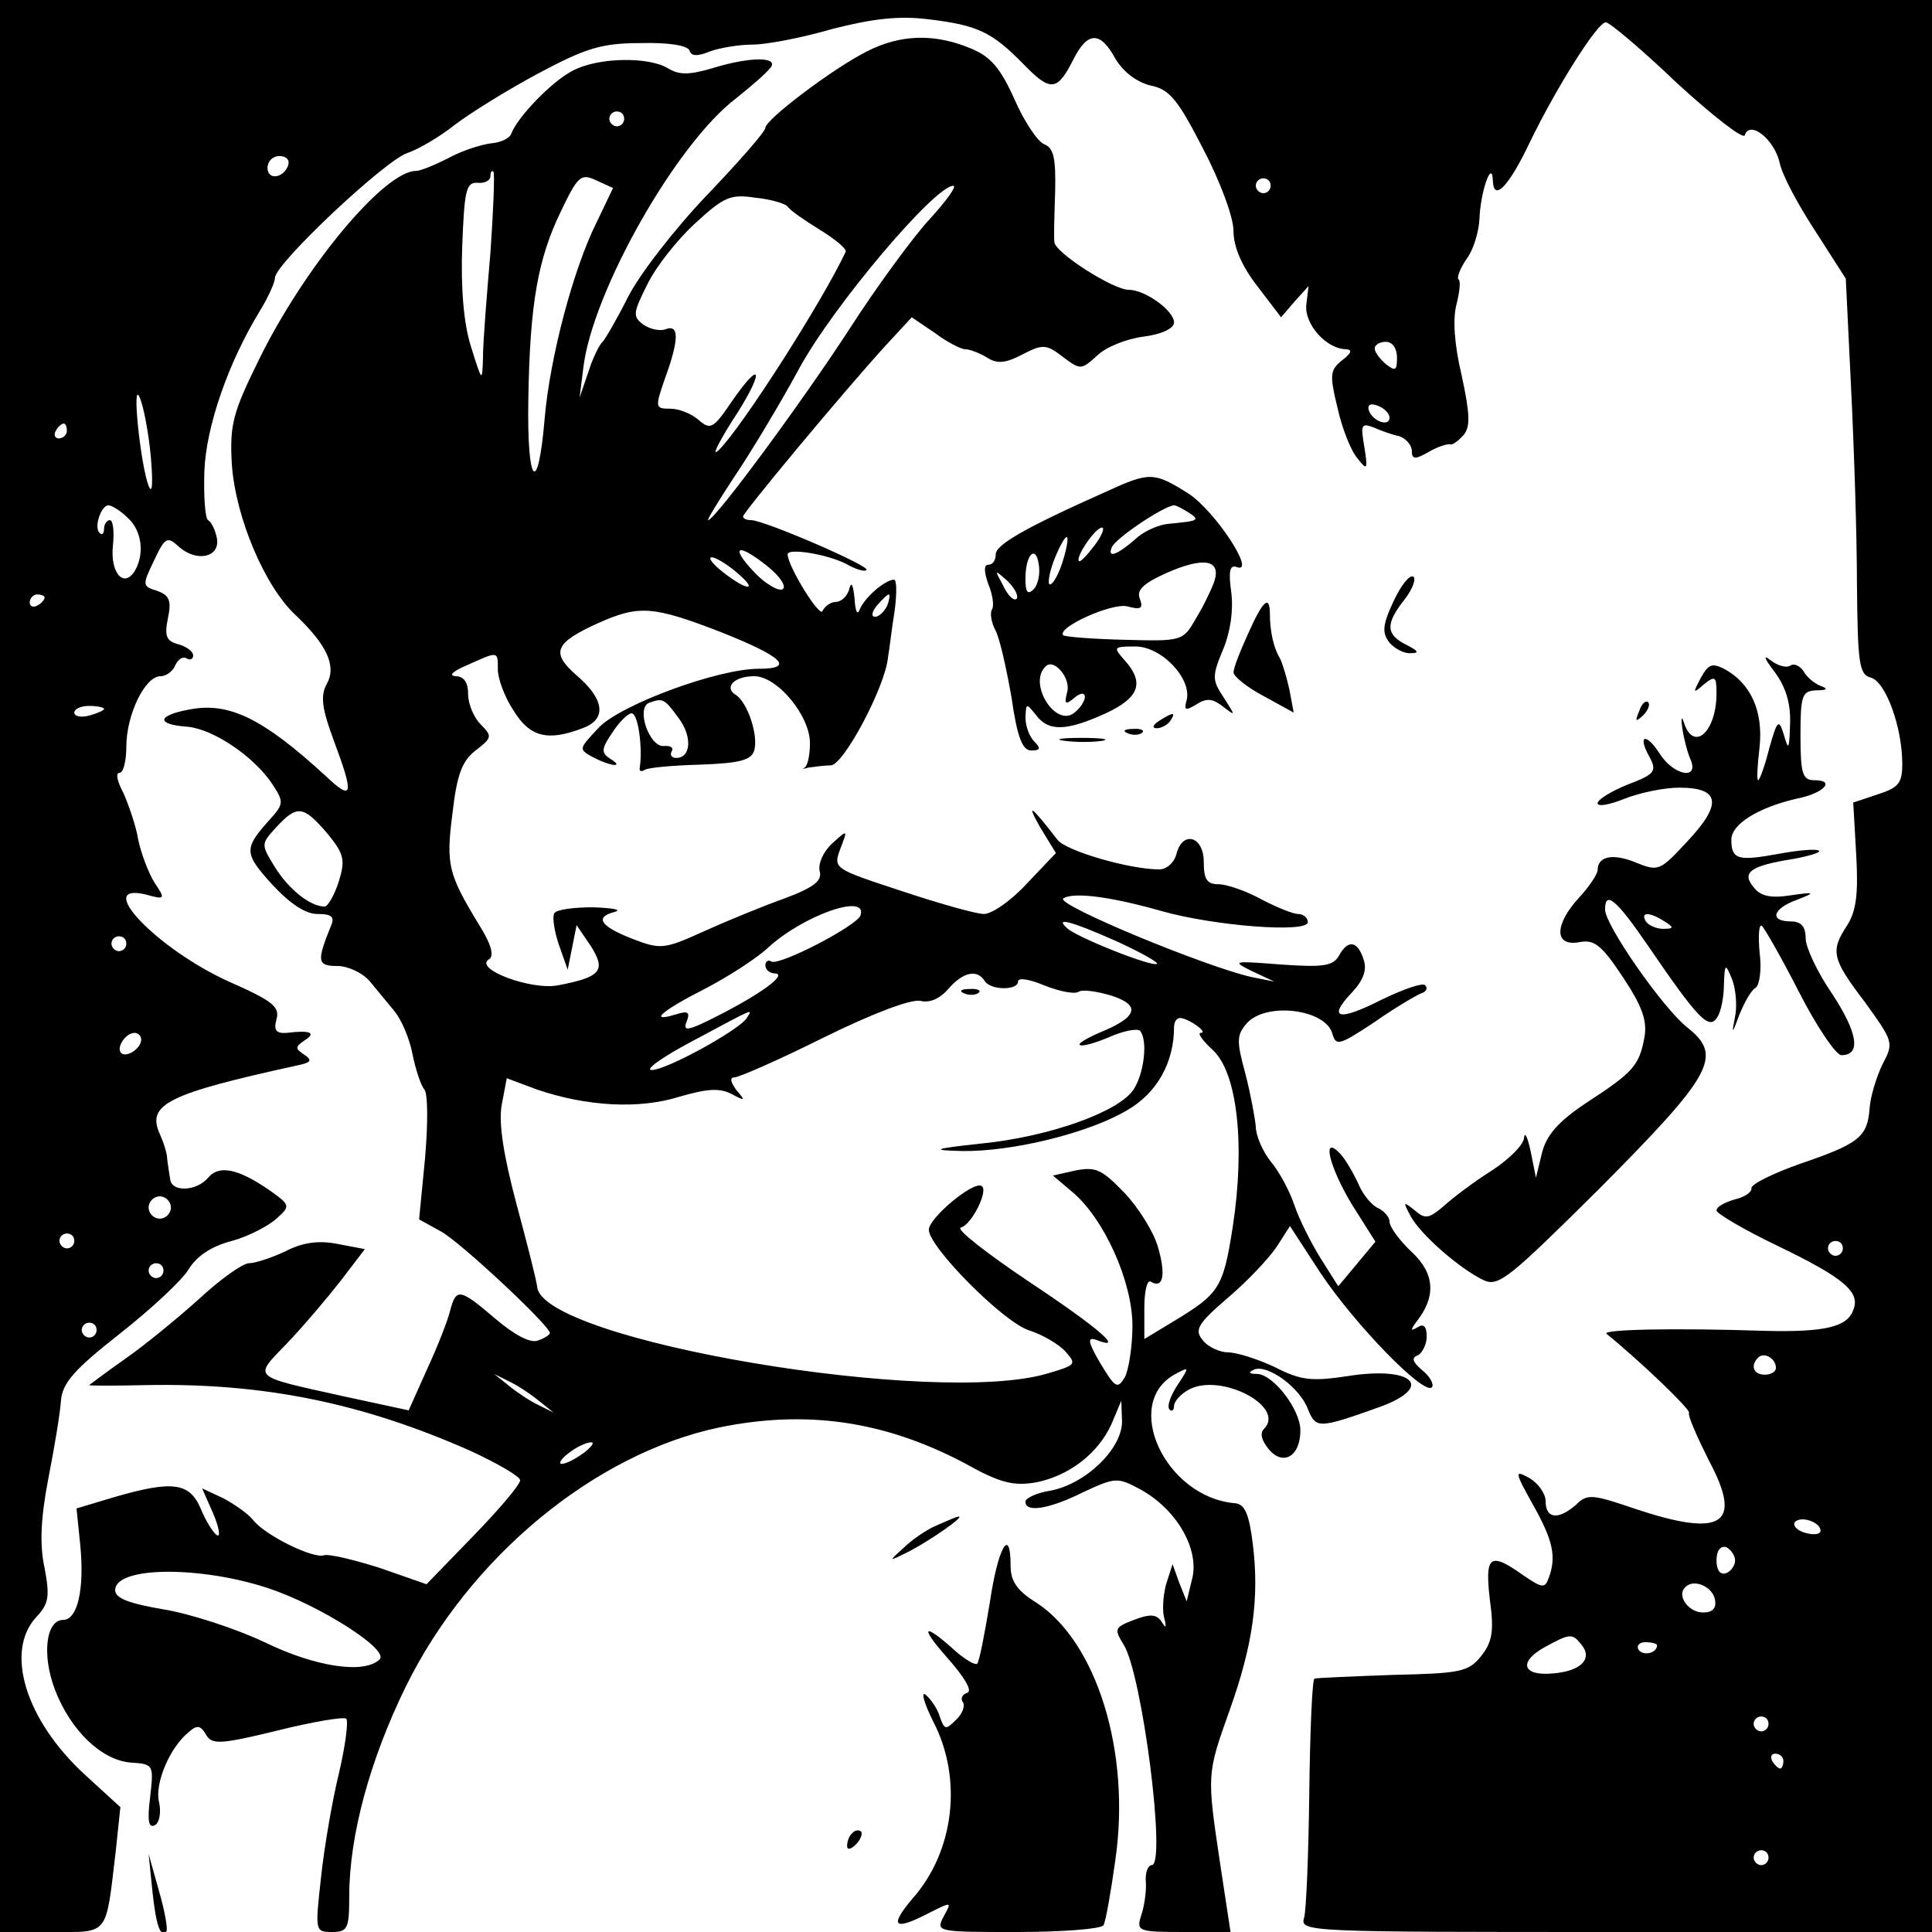
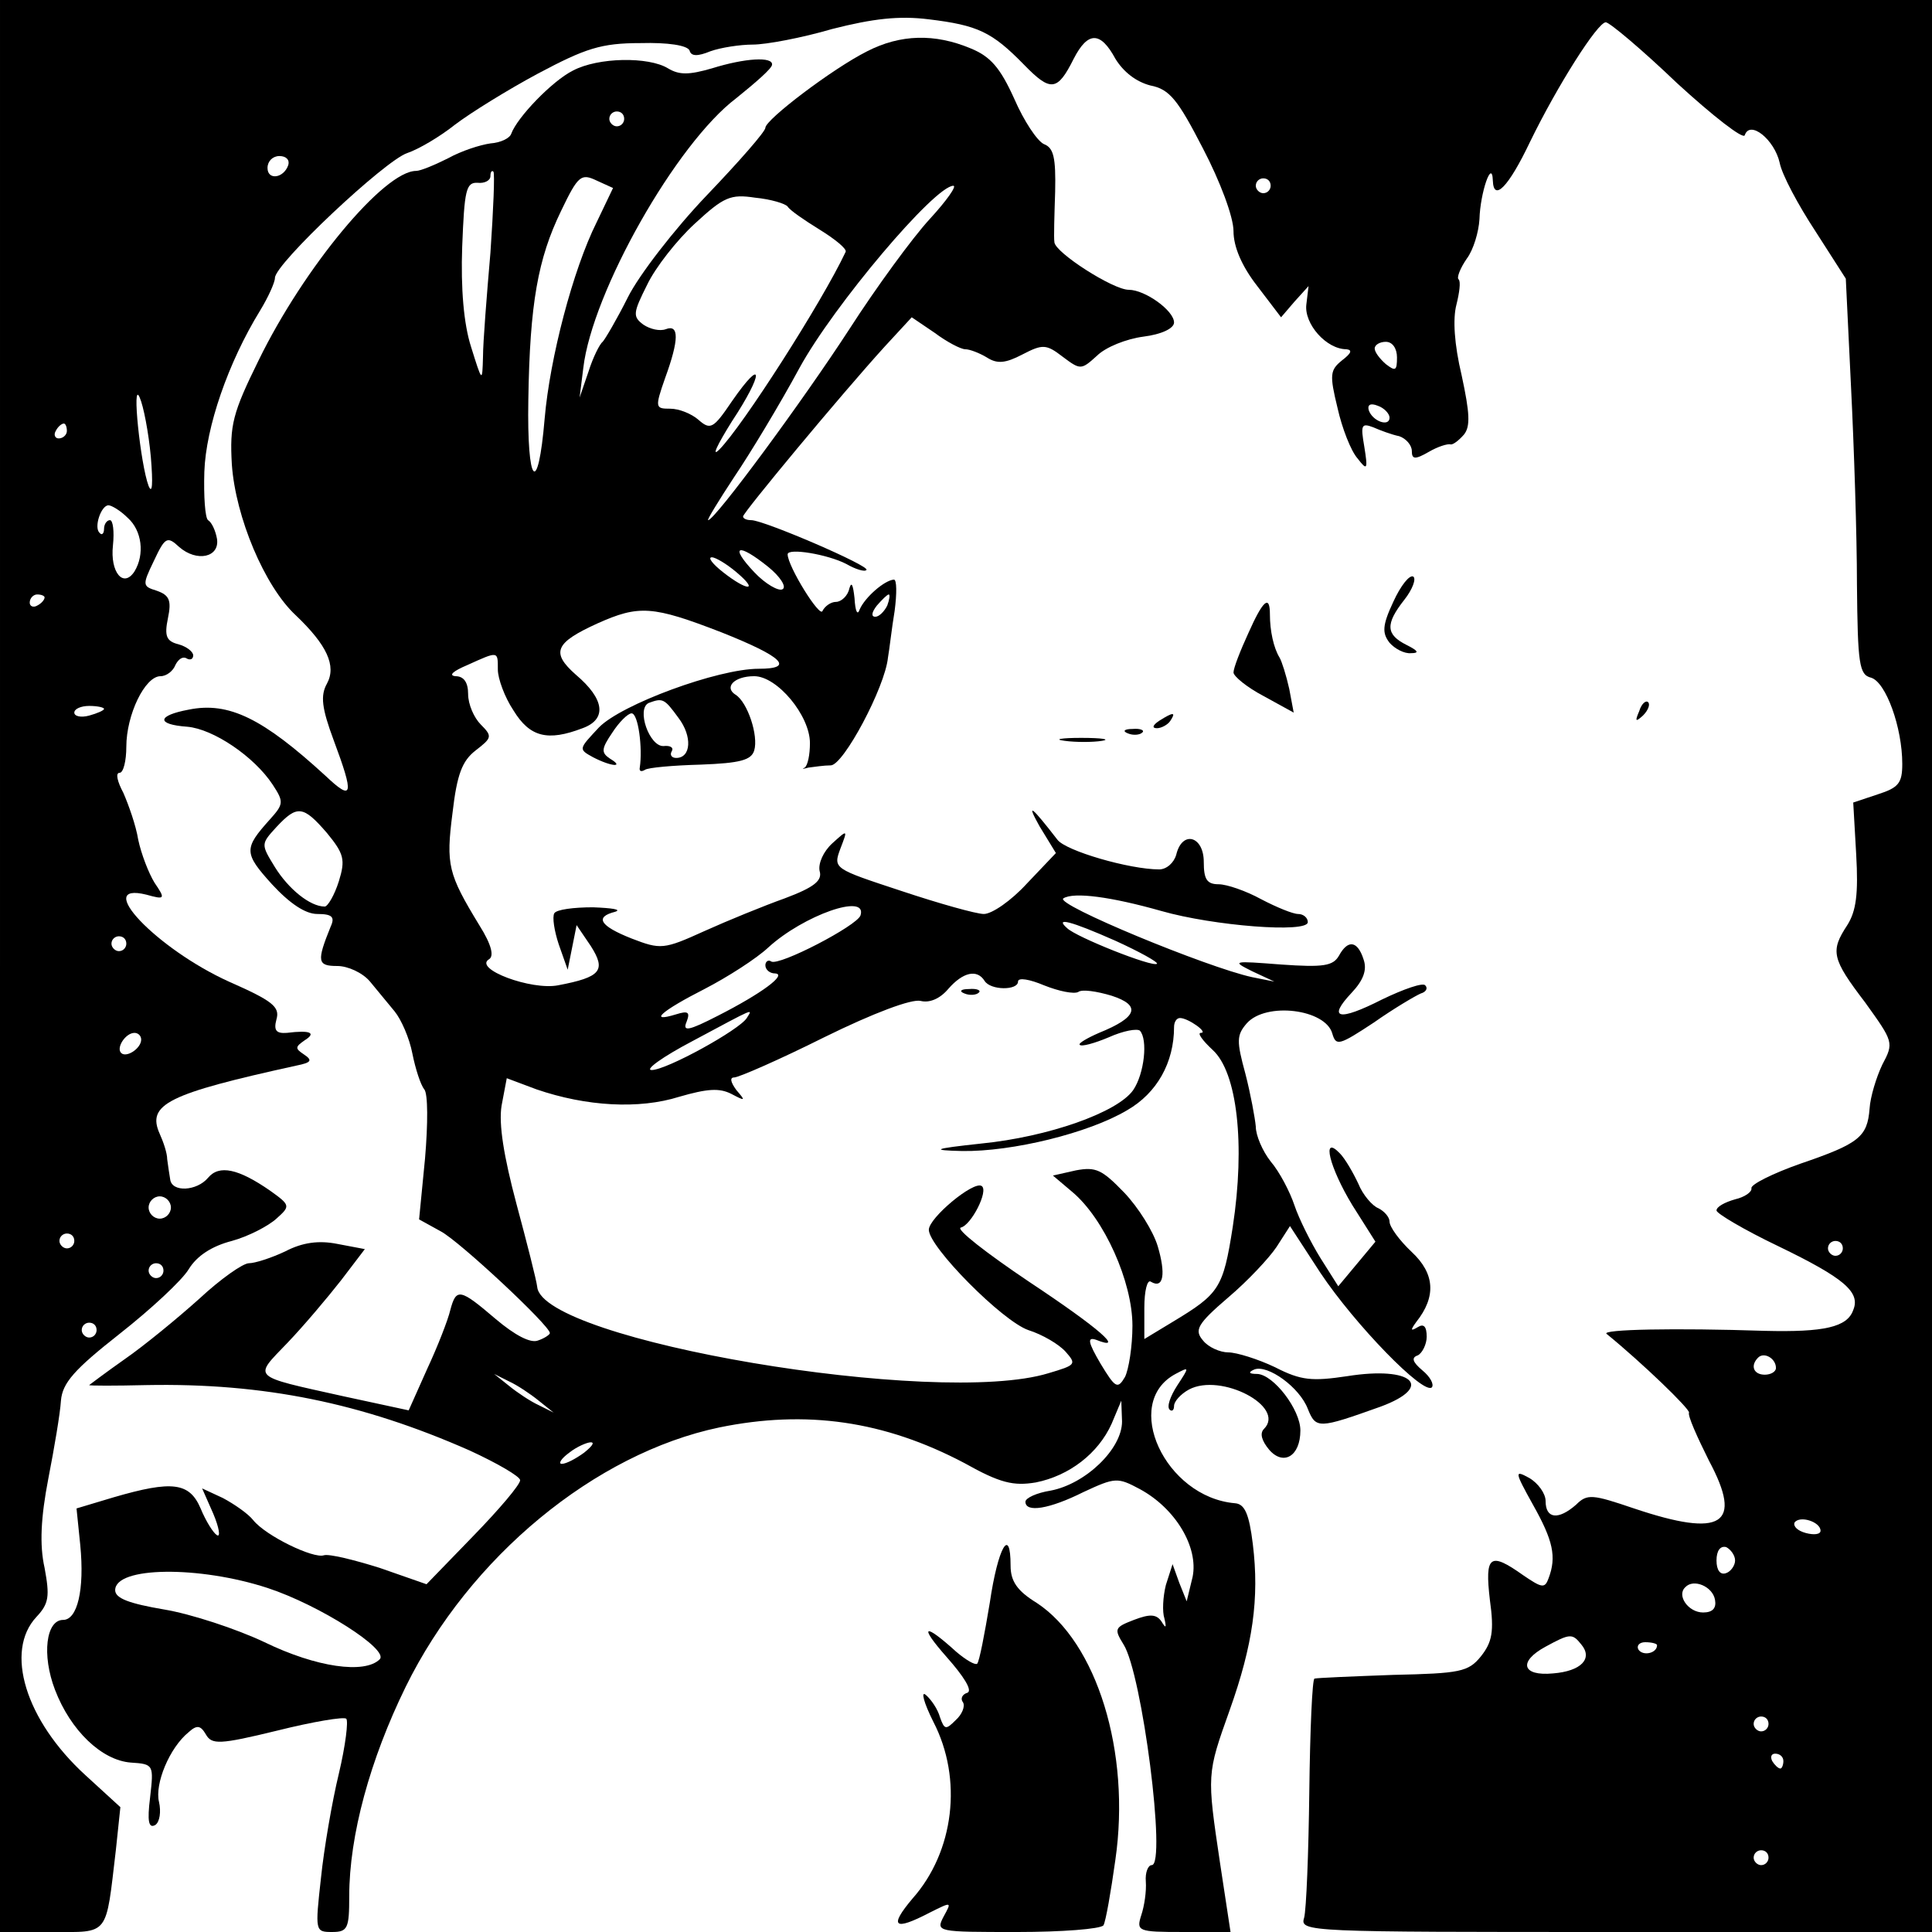
<svg xmlns="http://www.w3.org/2000/svg" version="1.0" width="260pt" height="260pt" viewBox="0 0 260 260" preserveAspectRatio="xMidYMid meet">
  <g transform="translate(0,260) scale(0.1,-0.1)" fill="#000000" stroke="none">
    <path d="M0 1300 l0 -1300 69 0 c79 0 73 -7 87 111 l6 57 -47 43 c-81 74 -109 167 -66 213 17 18 18 28 11 66 -7 31 -5 68 5 120 8 41 16 88 17 105 2 24 18 42 79 90 42 33 84 72 93 87 11 18 31 31 58 38 22 6 49 20 60 30 19 17 19 18 -9 38 -42 29 -68 35 -83 17 -15 -18 -49 -20 -51 -2 -1 6 -3 19 -4 27 0 8 -5 23 -10 34 -18 40 11 54 184 92 20 4 22 7 10 15 -12 8 -12 10 1 19 16 10 8 14 -24 10 -14 -1 -18 3 -14 18 5 17 -5 25 -64 51 -97 44 -184 135 -111 117 25 -7 26 -6 11 16 -8 13 -18 39 -22 58 -3 19 -13 47 -20 63 -8 15 -11 27 -5 27 5 0 9 16 9 35 0 43 25 95 46 95 8 0 17 7 20 15 4 8 10 12 15 9 5 -3 9 -1 9 4 0 5 -9 12 -20 15 -16 4 -19 11 -14 35 5 24 2 31 -15 37 -19 6 -20 7 -4 40 15 32 18 34 34 19 24 -21 55 -14 51 11 -2 11 -7 22 -12 25 -4 3 -6 32 -5 65 2 60 32 147 75 217 11 18 20 38 20 44 0 19 148 158 178 168 15 5 44 22 64 38 21 16 71 47 112 69 64 34 85 41 138 41 37 1 63 -3 66 -10 2 -8 11 -8 28 -1 14 5 40 9 57 9 18 0 66 9 107 21 55 14 90 18 130 13 66 -8 85 -17 128 -61 36 -37 45 -36 67 8 19 37 36 37 56 0 11 -18 28 -31 47 -36 26 -5 37 -19 71 -85 23 -44 41 -92 41 -111 0 -21 11 -47 32 -74 l32 -42 18 21 19 21 -3 -25 c-3 -26 27 -60 54 -60 8 -1 7 -5 -6 -15 -16 -13 -17 -19 -6 -64 6 -27 18 -58 27 -68 13 -17 14 -15 9 16 -5 29 -4 32 12 26 9 -4 25 -10 35 -12 9 -3 17 -12 17 -20 0 -11 4 -12 23 -1 12 7 25 11 29 10 3 -1 11 5 18 13 9 11 8 29 -3 80 -10 42 -12 76 -7 95 4 16 6 31 3 34 -3 2 2 15 11 28 9 12 16 36 17 53 1 36 17 82 18 52 1 -29 21 -9 50 52 37 76 91 161 102 161 5 0 49 -37 96 -82 48 -44 89 -76 91 -70 7 21 40 -6 47 -37 3 -16 25 -57 48 -92 l41 -64 7 -145 c4 -80 8 -200 8 -266 1 -108 3 -122 19 -126 20 -6 42 -67 42 -116 0 -26 -5 -32 -33 -41 l-33 -11 4 -70 c3 -53 0 -76 -12 -95 -23 -35 -21 -45 24 -104 38 -53 39 -54 23 -84 -8 -17 -16 -43 -17 -59 -3 -38 -14 -47 -93 -74 -37 -13 -67 -28 -66 -33 1 -5 -9 -12 -22 -15 -14 -4 -25 -10 -25 -15 0 -4 37 -26 83 -48 89 -43 111 -62 101 -86 -8 -23 -39 -30 -119 -28 -121 4 -220 2 -213 -4 49 -40 112 -101 111 -106 -2 -4 11 -33 27 -65 46 -86 18 -104 -101 -64 -56 19 -63 20 -78 5 -24 -21 -41 -19 -41 5 0 10 -10 24 -22 31 -20 11 -20 9 5 -36 27 -48 32 -70 21 -99 -5 -14 -9 -13 -34 4 -45 32 -52 27 -45 -33 6 -43 3 -57 -12 -76 -17 -21 -28 -23 -118 -25 -55 -2 -103 -4 -106 -5 -3 0 -6 -69 -7 -152 -1 -83 -4 -159 -7 -170 -6 -19 5 -19 419 -19 l426 0 0 1300 0 1300 -1300 0 -1300 0 0 -1300z m388 1078 c-6 -18 -28 -21 -28 -4 0 9 7 16 16 16 9 0 14 -5 12 -12z m1322 -28 c0 -5 -4 -10 -10 -10 -5 0 -10 5 -10 10 0 6 5 10 10 10 6 0 10 -4 10 -10z m170 -231 c0 -18 -2 -19 -15 -9 -8 7 -15 16 -15 21 0 5 7 9 15 9 9 0 15 -9 15 -21z m-1677 -134 c3 -36 2 -51 -3 -39 -11 29 -23 145 -12 119 5 -11 12 -47 15 -80z m1667 53 c0 -13 -23 -5 -28 10 -2 7 2 10 12 6 9 -3 16 -11 16 -16z m-1780 -18 c0 -5 -5 -10 -11 -10 -5 0 -7 5 -4 10 3 6 8 10 11 10 2 0 4 -4 4 -10z m82 -117 c19 -17 23 -49 9 -72 -15 -23 -33 -1 -29 35 2 19 0 34 -4 34 -4 0 -8 -5 -8 -12 0 -6 -3 -9 -6 -5 -8 7 2 37 12 37 4 0 16 -7 26 -17z m-112 -107 c0 -3 -4 -8 -10 -11 -5 -3 -10 -1 -10 4 0 6 5 11 10 11 6 0 10 -2 10 -4z m80 -150 c0 -2 -9 -6 -20 -9 -11 -3 -20 -1 -20 4 0 5 9 9 20 9 11 0 20 -2 20 -4z m30 -316 c0 -5 -4 -10 -10 -10 -5 0 -10 5 -10 10 0 6 5 10 10 10 6 0 10 -4 10 -10z m20 -129 c0 -12 -20 -25 -27 -18 -7 7 6 27 18 27 5 0 9 -4 9 -9z m40 -226 c0 -8 -7 -15 -15 -15 -8 0 -15 7 -15 15 0 8 7 15 15 15 8 0 15 -7 15 -15z m-130 -45 c0 -5 -4 -10 -10 -10 -5 0 -10 5 -10 10 0 6 5 10 10 10 6 0 10 -4 10 -10z m2380 -10 c0 -5 -4 -10 -10 -10 -5 0 -10 5 -10 10 0 6 5 10 10 10 6 0 10 -4 10 -10z m-2260 -30 c0 -5 -4 -10 -10 -10 -5 0 -10 5 -10 10 0 6 5 10 10 10 6 0 10 -4 10 -10z m-90 -80 c0 -5 -4 -10 -10 -10 -5 0 -10 5 -10 10 0 6 5 10 10 10 6 0 10 -4 10 -10z m2260 -51 c0 -5 -7 -9 -15 -9 -15 0 -20 12 -9 23 8 8 24 -1 24 -14z m60 -219 c0 -5 -9 -6 -20 -3 -11 3 -17 9 -15 14 7 10 35 1 35 -11z m-115 -40 c0 -7 -6 -15 -12 -17 -8 -3 -13 4 -13 17 0 13 5 20 13 18 6 -3 12 -11 12 -18z m-27 -53 c2 -11 -3 -17 -16 -17 -20 0 -36 23 -24 34 11 12 37 1 40 -17z m-180 -60 c16 -19 0 -36 -38 -39 -42 -4 -47 16 -10 36 33 18 36 18 48 3z m102 -1 c0 -11 -19 -15 -25 -6 -3 5 1 10 9 10 9 0 16 -2 16 -4z m150 -106 c0 -5 -4 -10 -10 -10 -5 0 -10 5 -10 10 0 6 5 10 10 10 6 0 10 -4 10 -10z m20 -50 c0 -5 -2 -10 -4 -10 -3 0 -8 5 -11 10 -3 6 -1 10 4 10 6 0 11 -4 11 -10z m-20 -130 c0 -5 -4 -10 -10 -10 -5 0 -10 5 -10 10 0 6 5 10 10 10 6 0 10 -4 10 -10z" />
    <path d="M1167 2531 c-46 -23 -137 -92 -137 -103 0 -5 -35 -45 -79 -91 -43 -45 -91 -107 -106 -137 -15 -30 -31 -57 -34 -60 -4 -3 -13 -21 -19 -40 l-12 -35 5 40 c12 102 125 302 206 363 26 21 48 40 48 45 1 11 -36 9 -81 -5 -31 -9 -44 -9 -59 0 -26 16 -94 15 -128 -3 -28 -14 -75 -63 -83 -85 -2 -6 -14 -12 -28 -13 -14 -2 -39 -10 -57 -20 -18 -9 -37 -17 -43 -17 -43 0 -151 -130 -212 -255 -35 -71 -39 -87 -36 -140 5 -71 44 -164 86 -203 42 -40 55 -68 42 -92 -9 -16 -7 -33 9 -76 28 -75 26 -83 -11 -48 -84 77 -130 100 -184 89 -43 -8 -44 -20 -2 -23 35 -3 90 -40 115 -78 15 -23 15 -26 -4 -47 -35 -39 -35 -45 3 -87 24 -26 45 -40 61 -40 20 0 24 -4 18 -17 -19 -47 -18 -53 9 -53 14 0 34 -9 44 -21 9 -11 24 -29 33 -40 9 -11 20 -36 24 -57 4 -20 11 -42 16 -48 5 -6 5 -46 1 -93 l-8 -82 29 -16 c25 -13 147 -127 147 -137 0 -2 -7 -7 -16 -10 -10 -4 -31 7 -57 29 -48 41 -53 42 -61 12 -3 -13 -17 -49 -31 -79 l-25 -56 -88 19 c-126 28 -121 24 -75 72 22 23 54 61 72 84 l32 42 -37 7 c-25 5 -47 2 -70 -10 -19 -9 -41 -16 -49 -16 -8 0 -38 -21 -67 -48 -29 -26 -74 -63 -100 -81 -27 -19 -48 -35 -48 -35 0 -1 35 -1 77 0 158 3 290 -24 435 -88 37 -17 68 -35 68 -40 0 -6 -28 -39 -63 -75 l-63 -65 -63 22 c-35 11 -68 19 -75 17 -14 -5 -78 26 -95 47 -7 9 -26 22 -41 30 l-28 13 15 -34 c8 -19 10 -32 5 -29 -5 3 -15 19 -22 36 -15 35 -38 38 -117 15 l-50 -15 5 -49 c6 -61 -4 -101 -23 -101 -23 0 -29 -47 -11 -94 21 -55 63 -95 102 -98 31 -2 31 -3 26 -47 -4 -32 -2 -42 7 -37 6 4 8 18 5 31 -6 24 14 73 40 94 11 10 16 9 23 -3 8 -14 18 -14 96 5 48 12 90 19 93 16 3 -3 -1 -36 -10 -74 -9 -37 -20 -101 -24 -140 -8 -72 -8 -73 15 -73 21 0 23 5 23 48 0 82 28 184 76 282 86 175 255 314 422 349 117 24 222 9 330 -48 48 -27 66 -31 96 -26 45 9 84 39 102 79 l13 31 1 -28 c0 -37 -49 -84 -96 -93 -19 -3 -34 -10 -34 -15 0 -15 32 -10 78 13 43 20 46 20 76 4 48 -26 79 -78 71 -118 l-8 -33 -10 25 -9 25 -9 -28 c-4 -16 -5 -36 -2 -45 3 -13 2 -14 -4 -4 -7 10 -16 10 -37 2 -26 -10 -27 -12 -14 -33 25 -39 58 -297 38 -297 -5 0 -9 -10 -8 -22 1 -13 -2 -33 -6 -45 -7 -22 -5 -23 56 -23 l64 0 -14 92 c-18 121 -18 120 13 207 31 87 40 150 31 223 -5 41 -11 54 -24 55 -94 8 -153 135 -80 174 19 10 19 10 2 -16 -9 -14 -14 -28 -10 -32 3 -3 6 -1 6 5 0 6 9 16 20 22 43 23 131 -23 101 -53 -6 -6 -3 -16 7 -28 19 -22 42 -9 42 26 0 28 -36 75 -58 76 -11 0 -13 2 -4 6 18 7 61 -24 72 -53 11 -27 14 -27 98 3 73 27 43 55 -45 41 -47 -7 -62 -6 -97 12 -23 11 -52 20 -63 20 -11 0 -27 7 -34 16 -12 14 -8 22 34 58 26 22 55 53 65 68 l18 28 41 -63 c46 -69 139 -165 150 -154 3 4 -2 14 -13 23 -13 11 -15 17 -6 20 6 3 12 15 12 25 0 14 -4 18 -12 13 -10 -6 -10 -4 -2 7 27 34 25 65 -6 94 -17 16 -30 34 -30 41 0 6 -7 14 -15 18 -8 3 -21 18 -27 33 -7 15 -18 34 -25 41 -25 26 -14 -19 17 -70 l31 -49 -25 -30 -25 -30 -24 38 c-13 21 -29 53 -35 71 -6 18 -20 45 -32 59 -11 14 -20 35 -20 47 -1 11 -7 44 -14 71 -12 44 -12 52 2 68 26 29 106 19 115 -14 5 -17 9 -16 56 15 27 19 56 36 63 39 7 2 10 7 6 11 -3 4 -29 -5 -58 -19 -59 -30 -74 -26 -41 9 16 17 21 31 16 45 -8 25 -21 27 -33 5 -8 -14 -21 -16 -78 -12 -65 5 -67 5 -39 -9 l30 -14 -30 6 c-60 13 -266 98 -254 106 14 9 65 2 132 -17 70 -20 197 -30 197 -15 0 6 -6 11 -13 11 -7 0 -29 9 -50 20 -20 11 -46 20 -57 20 -16 0 -20 7 -20 30 0 35 -29 43 -37 10 -3 -11 -13 -20 -23 -20 -40 0 -126 25 -137 40 -34 44 -43 52 -24 18 l22 -36 -39 -41 c-21 -23 -47 -41 -58 -41 -10 0 -60 14 -111 31 -91 30 -92 30 -82 57 10 26 10 26 -11 7 -12 -11 -19 -27 -17 -37 4 -13 -7 -22 -47 -37 -28 -10 -77 -30 -108 -44 -55 -25 -59 -25 -98 -10 -43 17 -50 29 -22 36 9 3 -4 5 -30 6 -26 0 -49 -3 -52 -8 -3 -5 0 -24 6 -42 l12 -34 6 30 6 30 19 -28 c21 -33 14 -42 -44 -53 -36 -7 -114 22 -93 35 7 4 4 19 -13 46 -42 69 -45 81 -36 151 6 52 13 70 31 84 22 17 23 19 7 35 -9 9 -17 27 -17 41 0 16 -6 24 -17 24 -10 1 -3 7 16 15 42 19 41 19 41 -6 0 -12 9 -37 21 -55 22 -36 46 -42 93 -24 33 12 30 39 -9 72 -34 30 -28 43 29 69 56 25 74 24 167 -12 83 -33 99 -49 50 -49 -55 0 -185 -48 -215 -79 -27 -29 -28 -29 -8 -40 25 -13 43 -14 23 -2 -12 8 -12 13 3 35 9 14 21 26 26 26 9 0 15 -47 11 -73 -1 -5 2 -6 7 -3 4 3 38 6 75 7 53 2 68 6 72 19 6 20 -9 65 -25 75 -16 10 -2 25 25 25 31 0 75 -53 75 -90 0 -16 -3 -30 -7 -33 -5 -2 -2 -2 5 0 8 1 21 3 30 3 17 0 73 105 77 145 2 11 5 39 9 63 3 23 3 42 -1 42 -13 -1 -39 -24 -46 -40 -3 -9 -6 -3 -7 15 -2 18 -4 23 -7 13 -2 -10 -11 -18 -18 -18 -7 0 -15 -6 -18 -12 -3 -11 -47 60 -47 76 0 9 54 0 79 -13 12 -7 25 -11 27 -8 6 5 -138 67 -155 67 -6 0 -11 2 -11 5 0 5 131 163 191 229 l36 39 31 -21 c16 -12 35 -22 41 -22 6 0 19 -5 29 -11 14 -9 25 -8 48 4 27 14 32 14 54 -3 24 -18 25 -18 46 1 12 12 40 23 63 26 24 3 41 11 41 19 0 16 -39 44 -61 44 -21 0 -99 50 -100 64 -1 6 0 37 1 68 1 46 -2 59 -15 64 -9 4 -27 31 -40 61 -19 42 -32 57 -59 68 -48 20 -94 19 -139 -4z m-327 -91 c0 -5 -4 -10 -10 -10 -5 0 -10 5 -10 10 0 6 5 10 10 10 6 0 10 -4 10 -10z m-180 -180 c-5 -58 -10 -121 -10 -140 -1 -35 -1 -35 -16 13 -10 31 -14 79 -12 135 3 76 5 87 21 86 9 -1 17 3 17 9 0 6 2 8 4 6 2 -2 0 -51 -4 -109z m143 41 c-32 -64 -63 -183 -70 -264 -9 -107 -24 -90 -22 25 2 130 13 190 44 254 23 48 27 51 48 41 l22 -10 -22 -46z m448 4 c-23 -25 -72 -92 -108 -148 -63 -97 -181 -257 -190 -257 -2 0 14 26 35 58 21 31 61 97 88 147 46 84 182 245 207 245 5 0 -9 -20 -32 -45z m-191 17 c3 -5 22 -18 43 -31 21 -13 37 -26 35 -30 -32 -68 -139 -235 -170 -266 -11 -11 -3 6 17 38 43 65 43 89 0 27 -25 -37 -29 -39 -45 -25 -9 8 -26 15 -38 15 -20 0 -21 1 -7 41 19 52 19 73 1 66 -8 -3 -21 0 -30 6 -15 11 -14 16 5 54 11 23 40 60 64 82 39 36 48 40 81 35 21 -2 41 -8 44 -12z m-26 -485 c16 -13 25 -27 19 -30 -5 -3 -23 7 -38 23 -34 36 -22 40 19 7z m-43 -7 c31 -26 15 -26 -18 0 -14 11 -21 20 -15 20 5 0 20 -9 33 -20z m203 -45 c-4 -8 -11 -15 -16 -15 -6 0 -5 6 2 15 7 8 14 15 16 15 2 0 1 -7 -2 -15z m-281 -151 c19 -25 17 -54 -3 -54 -6 0 -9 4 -6 9 3 5 -2 8 -11 7 -19 -1 -37 50 -20 58 19 7 21 6 40 -20z m-473 -155 c23 -28 25 -36 16 -65 -6 -19 -15 -34 -19 -34 -20 0 -49 24 -67 53 -19 31 -19 31 2 54 28 30 36 29 68 -8z m718 -111 c-5 -14 -109 -68 -120 -62 -4 3 -8 0 -8 -5 0 -6 6 -11 13 -11 17 -1 -18 -27 -77 -57 -39 -20 -48 -22 -42 -8 5 13 2 15 -14 10 -39 -12 -19 5 38 34 31 16 70 41 86 56 47 43 134 74 124 43z m343 -34 c33 -15 58 -29 56 -31 -6 -5 -109 36 -121 48 -17 15 4 10 65 -17z m-176 -54 c8 -13 45 -13 45 -1 0 6 16 3 35 -5 20 -8 40 -12 46 -9 5 4 25 1 45 -5 40 -13 35 -29 -17 -50 -16 -7 -28 -14 -26 -16 2 -3 20 2 39 10 20 9 38 12 42 9 11 -12 6 -58 -9 -80 -21 -30 -114 -63 -205 -72 -65 -7 -68 -9 -25 -10 67 -1 170 24 222 55 40 23 63 64 63 112 0 6 3 12 8 12 11 0 39 -20 28 -20 -5 0 2 -10 16 -23 33 -30 44 -127 27 -238 -13 -83 -18 -90 -81 -128 l-38 -23 0 42 c0 23 4 39 9 35 17 -10 20 11 9 48 -6 20 -26 52 -45 72 -30 31 -38 35 -65 30 l-31 -7 26 -22 c43 -36 81 -121 81 -180 0 -28 -5 -59 -10 -69 -10 -17 -13 -15 -33 18 -17 29 -18 36 -6 32 40 -16 5 15 -90 78 -58 39 -99 71 -92 73 14 3 38 50 28 56 -11 7 -71 -43 -71 -59 0 -23 99 -123 134 -135 19 -6 41 -19 50 -29 15 -17 14 -18 -23 -29 -150 -46 -681 44 -688 116 -1 9 -14 60 -28 112 -17 64 -24 107 -20 132 l7 37 40 -15 c67 -23 138 -27 192 -10 38 11 54 12 70 4 19 -10 20 -10 7 5 -8 11 -9 17 -3 17 6 0 61 24 121 54 67 33 118 52 130 49 12 -3 26 3 37 16 20 23 39 27 49 11z m-320 -50 c-10 -16 -108 -70 -128 -70 -10 0 15 18 55 39 86 46 81 44 73 31z m-280 -515 l20 -16 -20 10 c-11 5 -29 17 -40 26 l-20 16 20 -10 c11 -5 29 -17 40 -26z m61 -70 c-11 -8 -24 -15 -30 -15 -5 0 -1 7 10 15 10 8 24 14 29 14 6 0 1 -6 -9 -14z m-426 -182 c70 -23 164 -83 151 -96 -20 -20 -85 -11 -155 23 -38 18 -99 38 -135 44 -47 8 -66 15 -66 26 0 32 113 33 205 3z" />
    <path d="M1298 1263 c7 -3 16 -2 19 1 4 3 -2 6 -13 5 -11 0 -14 -3 -6 -6z" />
-     <path d="M1490 1939 c-110 -49 -150 -72 -150 -85 0 -8 -4 -14 -10 -14 -6 0 -6 -9 0 -26 6 -14 8 -30 5 -34 -3 -5 -1 -17 4 -27 6 -10 15 -51 22 -90 8 -56 15 -73 27 -73 12 0 13 3 4 12 -7 7 -12 21 -12 33 1 19 1 19 14 3 17 -23 41 -22 94 2 45 21 53 41 25 72 -15 17 -15 18 15 18 35 0 76 -43 69 -72 -4 -14 -2 -15 13 -6 14 9 22 8 36 -3 17 -13 17 -13 1 12 -16 24 -16 29 -1 65 10 24 14 53 11 77 -4 28 -2 37 7 34 28 -11 -29 76 -65 99 -46 29 -52 29 -109 3z m110 -29 c15 -10 14 -11 -28 -15 -12 -1 -30 -9 -40 -17 -28 -25 -42 -30 -36 -15 4 12 70 56 84 57 3 0 12 -5 20 -10z m-127 -44 c-10 -13 -19 -23 -21 -21 -5 5 22 45 31 45 4 0 0 -11 -10 -24z m-44 -25 c-6 -18 -14 -30 -17 -27 -2 3 1 19 8 36 7 17 14 29 16 27 2 -2 -1 -18 -7 -36z m-38 -34 c-8 -8 -11 -4 -11 14 0 33 14 47 18 19 2 -12 -1 -27 -7 -33z m243 10 c-4 -11 -15 -34 -25 -50 -17 -30 -19 -30 -96 -28 -43 1 -79 4 -82 6 -10 10 65 44 86 39 18 -5 22 -3 17 10 -5 12 5 21 36 35 50 22 74 18 64 -12z m-266 -23 c-4 -3 -12 5 -18 18 -12 22 -12 22 6 6 10 -10 15 -20 12 -24z m68 -126 c-4 -16 -2 -17 10 -7 8 7 14 7 14 1 0 -5 -6 -15 -14 -21 -25 -21 -63 39 -39 62 11 12 35 -16 29 -35z" />
    <path d="M1875 1790 c-15 -32 -15 -42 -5 -55 7 -8 20 -15 29 -14 11 0 10 3 -6 11 -28 14 -29 28 -3 61 11 14 16 28 12 31 -5 3 -17 -12 -27 -34z" />
    <path d="M1680 1748 c-11 -24 -20 -47 -20 -53 0 -5 18 -20 41 -32 l40 -22 -6 32 c-4 18 -10 37 -13 42 -8 13 -13 36 -13 58 0 27 -9 20 -29 -25z" />
-     <path d="M2388 1696 c15 -20 22 -42 21 -70 -1 -34 -2 -37 -8 -16 -7 23 -9 22 -20 -17 -6 -24 -13 -43 -15 -43 -2 0 -1 20 2 45 5 48 -12 86 -48 105 -16 8 -21 6 -31 -12 -11 -21 -11 -22 4 -9 15 12 17 11 17 -12 0 -52 -31 -80 -44 -39 -3 9 -4 6 -2 -8 2 -14 7 -33 11 -42 12 -28 -22 -22 -41 7 -19 30 -31 26 -14 -4 10 -19 7 -23 -30 -37 -22 -9 -40 -20 -40 -25 0 -5 16 -2 36 6 20 8 53 15 74 15 55 0 58 -22 11 -72 -37 -40 -39 -41 -69 -29 -31 13 -52 9 -52 -10 0 -5 -11 -22 -25 -37 -33 -36 -34 -66 0 -60 20 4 30 -3 59 -47 26 -39 33 -59 29 -81 -7 -38 -15 -47 -78 -88 -39 -26 -54 -44 -60 -68 l-8 -33 -7 35 c-4 19 -8 28 -9 19 0 -9 -20 -29 -43 -44 -24 -15 -53 -37 -65 -48 -20 -17 -25 -18 -39 -6 -16 13 -16 12 -6 -7 13 -25 67 -72 99 -87 20 -9 35 4 156 124 152 153 166 178 118 216 -33 26 -111 138 -111 159 0 26 15 14 58 -49 67 -98 82 -114 93 -96 5 7 9 28 9 44 1 29 2 29 11 7 5 -13 7 -36 4 -50 -5 -25 -4 -24 6 3 7 17 16 33 22 36 5 4 8 25 5 47 -2 22 -1 39 3 36 3 -2 26 -42 50 -89 24 -47 50 -85 57 -85 27 0 22 30 -12 82 -20 29 -36 63 -36 75 0 16 -6 23 -20 23 -29 0 -25 17 8 29 26 10 25 11 -9 6 -26 -4 -40 -1 -49 11 -17 20 -4 29 53 38 22 4 38 9 35 11 -3 3 -27 1 -54 -4 -55 -10 -64 -8 -64 19 0 21 36 43 87 55 37 7 54 25 25 25 -16 0 -19 8 -19 60 0 54 2 60 21 61 15 0 17 2 6 6 -8 3 -19 12 -23 20 -5 7 -13 11 -18 7 -5 -3 -17 0 -27 8 -10 8 -7 1 6 -16z m-148 -336 c13 -8 13 -10 -2 -10 -9 0 -20 5 -23 10 -8 13 5 13 25 0z" />
    <path d="M2206 1643 c-6 -14 -5 -15 5 -6 7 7 10 15 7 18 -3 3 -9 -2 -12 -12z" />
-     <path d="M1560 1630 c-9 -6 -10 -10 -3 -10 6 0 15 5 18 10 8 12 4 12 -15 0z" />
+     <path d="M1560 1630 c-9 -6 -10 -10 -3 -10 6 0 15 5 18 10 8 12 4 12 -15 0" />
    <path d="M1518 1613 c7 -3 16 -2 19 1 4 3 -2 6 -13 5 -11 0 -14 -3 -6 -6z" />
    <path d="M1433 1603 c15 -2 37 -2 50 0 12 2 0 4 -28 4 -27 0 -38 -2 -22 -4z" />
-     <path d="M1260 547 c-14 -6 -34 -20 -45 -31 -20 -18 -20 -18 10 -3 30 16 74 47 65 46 -3 0 -16 -6 -30 -12z" />
    <path d="M1332 443 c-7 -42 -14 -79 -17 -82 -3 -2 -15 5 -28 16 -44 40 -51 36 -13 -7 23 -26 35 -45 28 -48 -7 -2 -10 -8 -6 -13 3 -5 -1 -16 -10 -24 -13 -13 -15 -13 -21 4 -3 11 -12 24 -19 30 -7 6 -3 -10 10 -36 40 -77 28 -175 -28 -238 -32 -38 -25 -44 23 -19 30 15 30 15 19 -5 -11 -21 -9 -21 99 -21 60 0 112 4 116 9 3 5 10 45 16 88 21 145 -25 293 -106 346 -26 16 -35 29 -35 50 0 54 -17 25 -28 -50z" />
-     <path d="M1147 133 c-4 -3 -7 -11 -7 -17 0 -6 5 -5 12 2 6 6 9 14 7 17 -3 3 -9 2 -12 -2z" />
-     <path d="M205 56 c5 -48 11 -64 19 -55 2 2 -2 27 -10 54 l-14 50 5 -49z" />
  </g>
</svg>